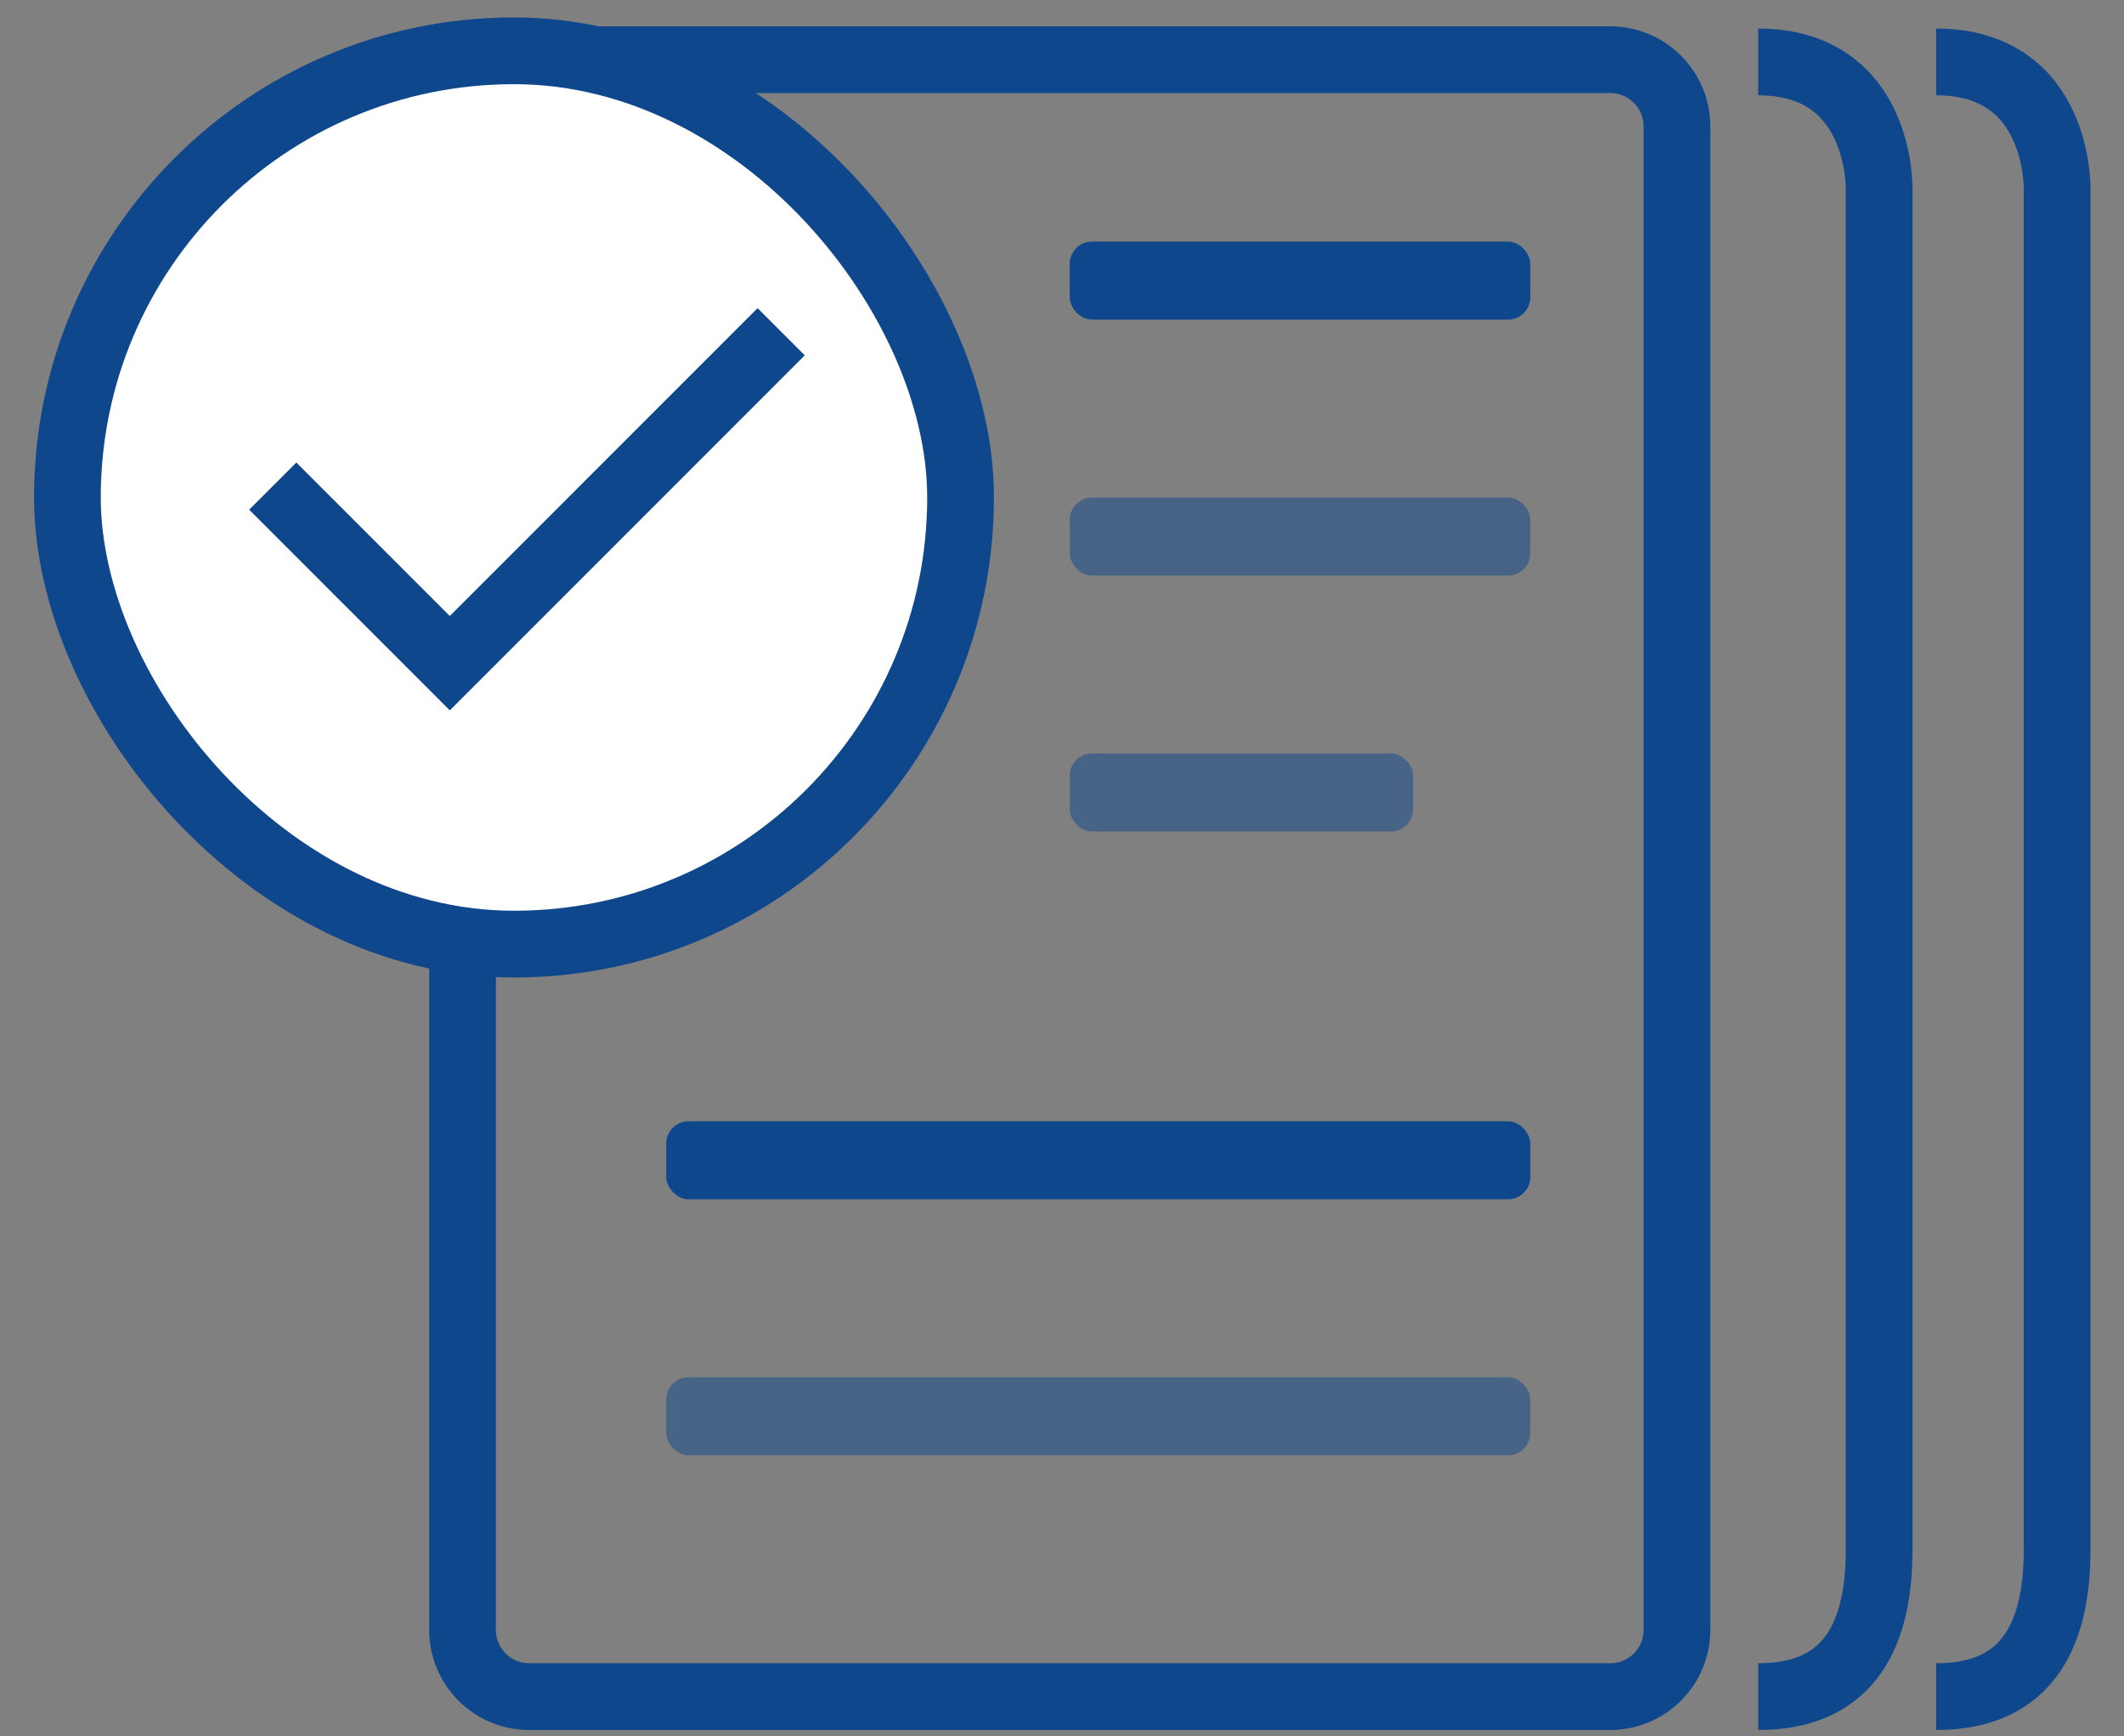
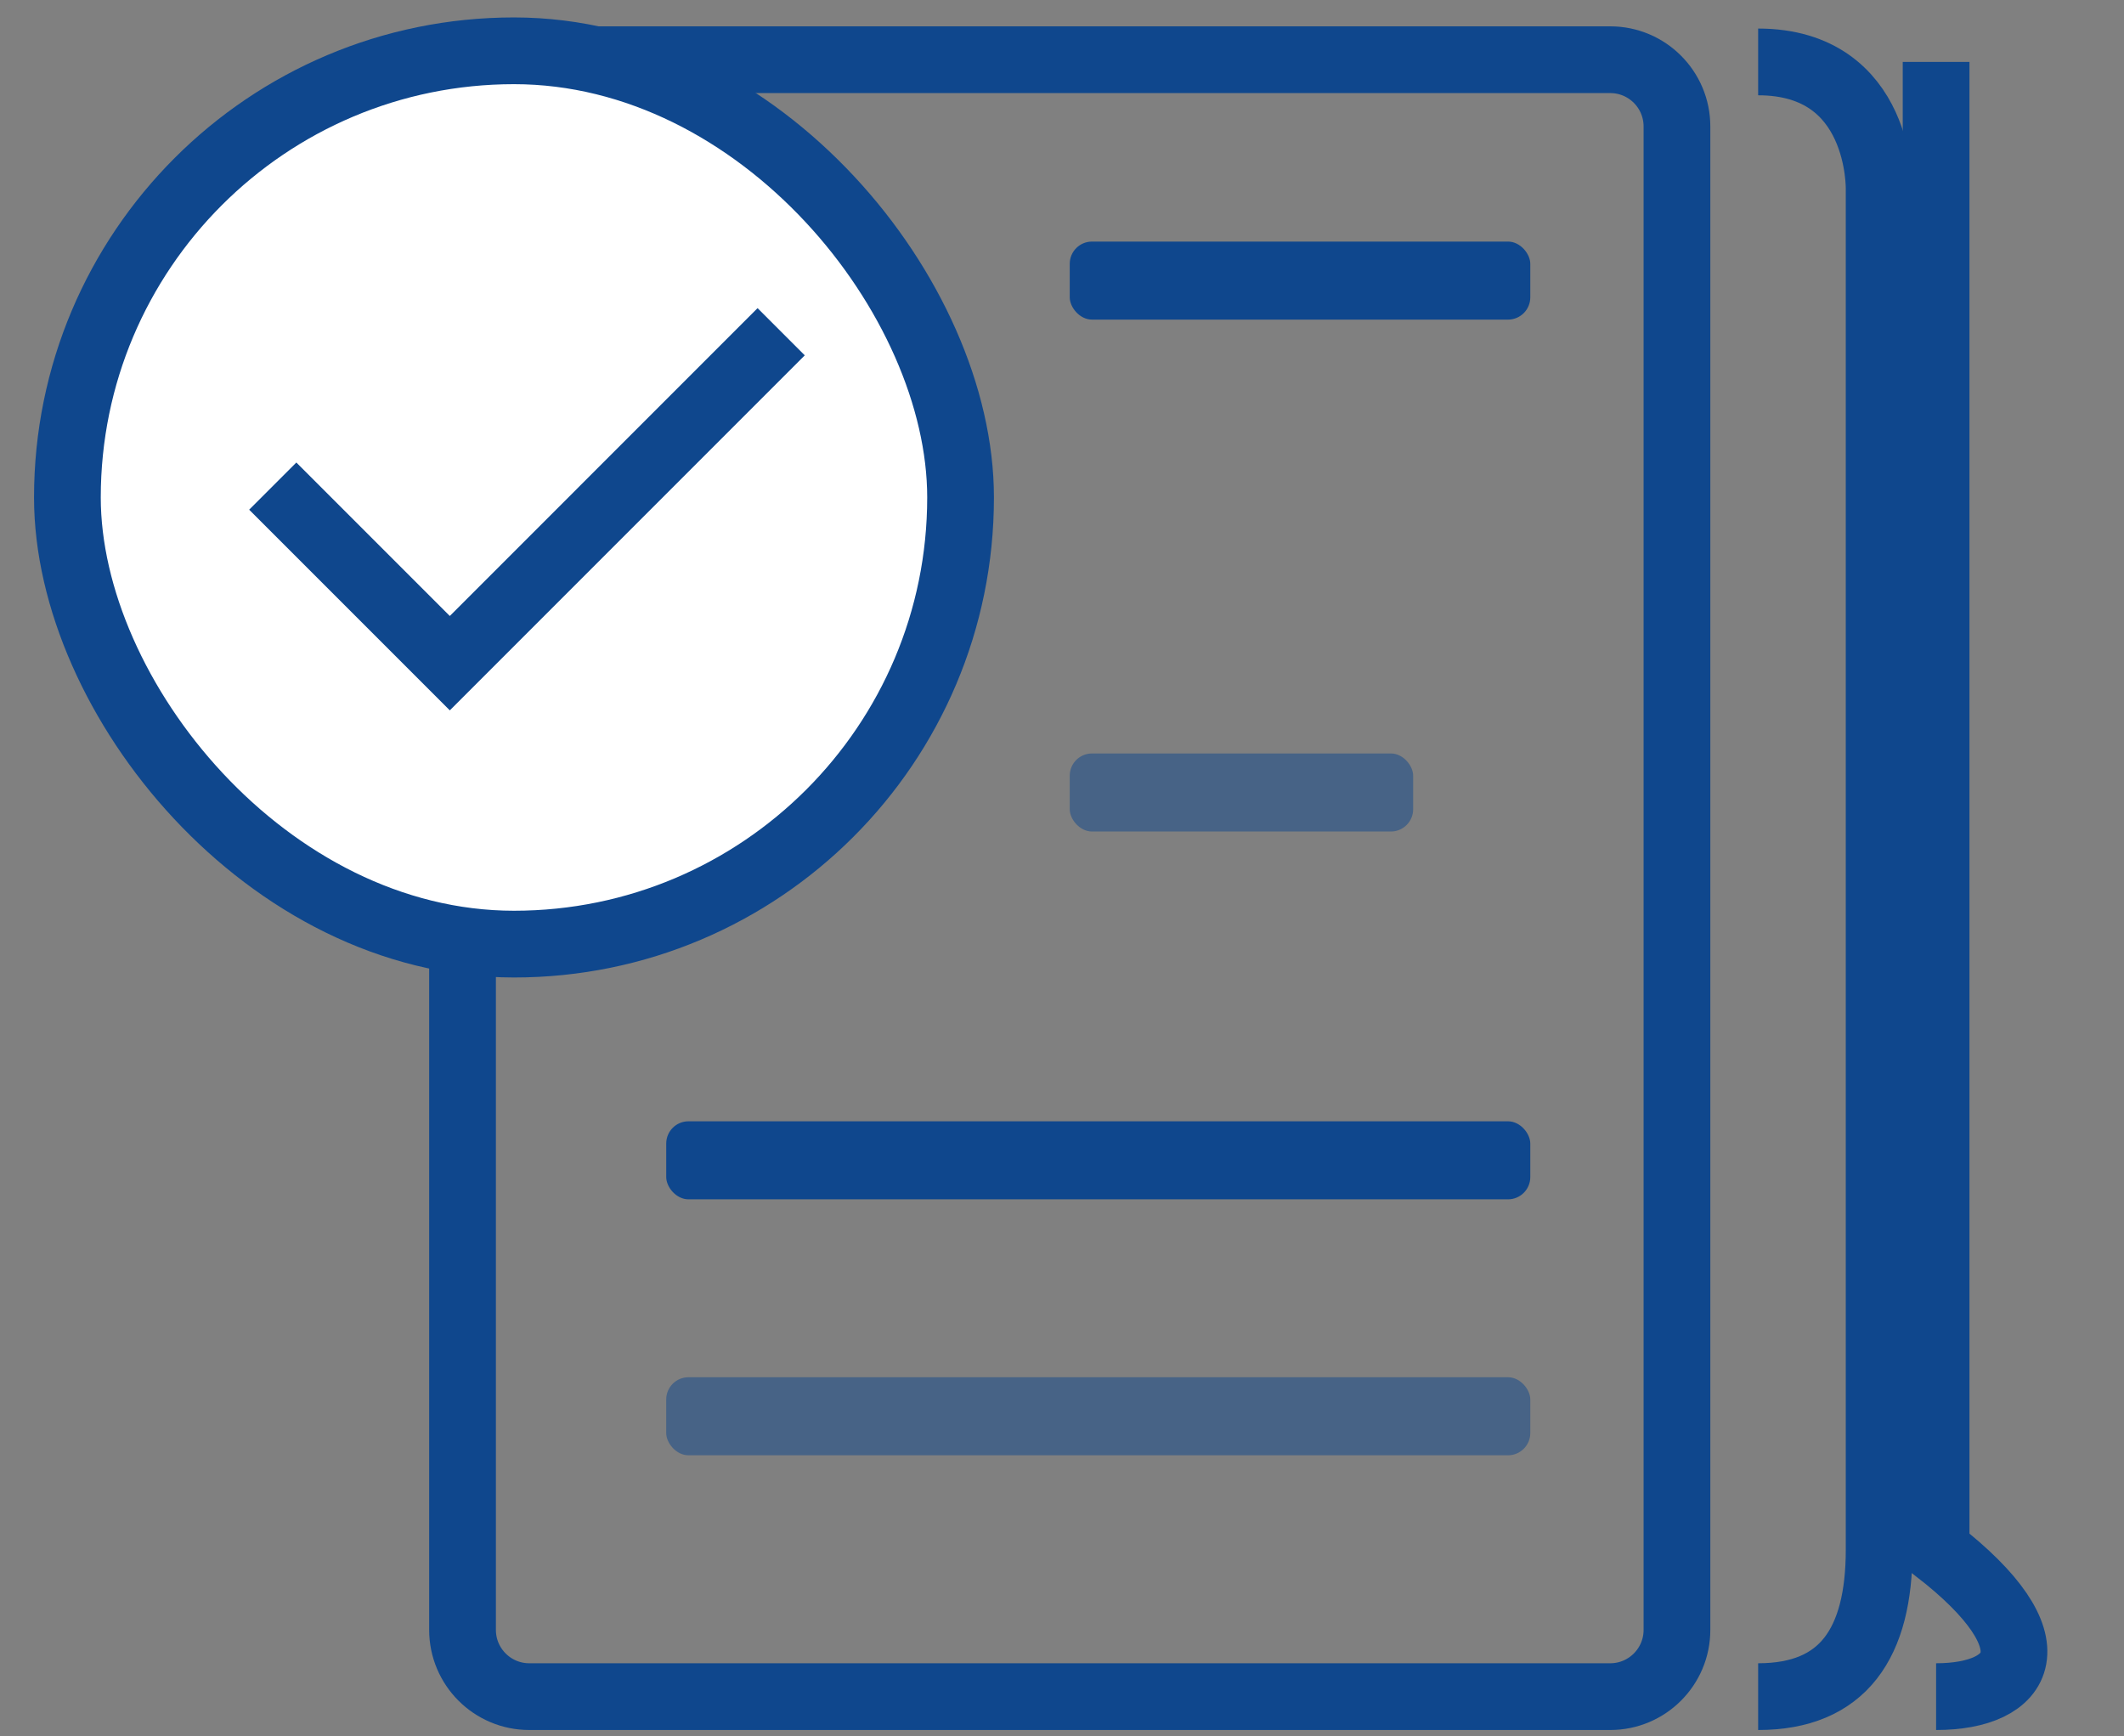
<svg xmlns="http://www.w3.org/2000/svg" width="93" height="76" viewBox="0 0 93 76" fill="none">
  <rect x="0" y="0" width="93" height="76" fill="#808080" stroke="none" />
  <path d="M20.252 5.536C20.252 3.922 21.561 2.614 23.174 2.614H70.504C72.118 2.614 73.426 3.922 73.426 5.536V71.354C73.426 72.968 72.118 74.276 70.504 74.276H23.174C21.561 74.276 20.252 72.968 20.252 71.354V5.536Z" stroke="#0F478D" stroke-width="2.922" />
  <rect x="2.951" y="2.224" width="39.108" height="39.108" rx="19.554" fill="white" />
  <rect x="2.951" y="2.224" width="39.108" height="39.108" rx="19.554" stroke="#0F478D" stroke-width="2.922" />
  <path d="M11.943 21.281L19.695 29.033L34.204 14.523" stroke="#0F478D" stroke-width="2.922" />
  <rect x="46.839" y="10.576" width="20.165" height="3.416" rx="0.974" fill="#0F478D" />
-   <rect x="46.839" y="21.781" width="20.165" height="3.416" rx="0.974" fill="#0F478D" fill-opacity="0.5" />
  <rect x="46.839" y="32.986" width="15.036" height="3.416" rx="0.974" fill="#0F478D" fill-opacity="0.5" />
  <rect x="29.171" y="49.089" width="37.833" height="3.416" rx="0.974" fill="#0F478D" />
  <rect x="29.171" y="60.294" width="37.833" height="3.416" rx="0.974" fill="#0F478D" fill-opacity="0.5" />
  <path d="M76.981 2.711C82.425 2.711 82.279 8.303 82.279 8.303V67.842C82.279 71.938 80.707 74.276 76.981 74.276" stroke="#0F478D" stroke-width="2.922" />
-   <path d="M84.773 2.711C90.218 2.711 90.072 8.303 90.072 8.303V67.842C90.072 71.938 88.5 74.276 84.773 74.276" stroke="#0F478D" stroke-width="2.922" />
+   <path d="M84.773 2.711V67.842C90.072 71.938 88.5 74.276 84.773 74.276" stroke="#0F478D" stroke-width="2.922" />
</svg>